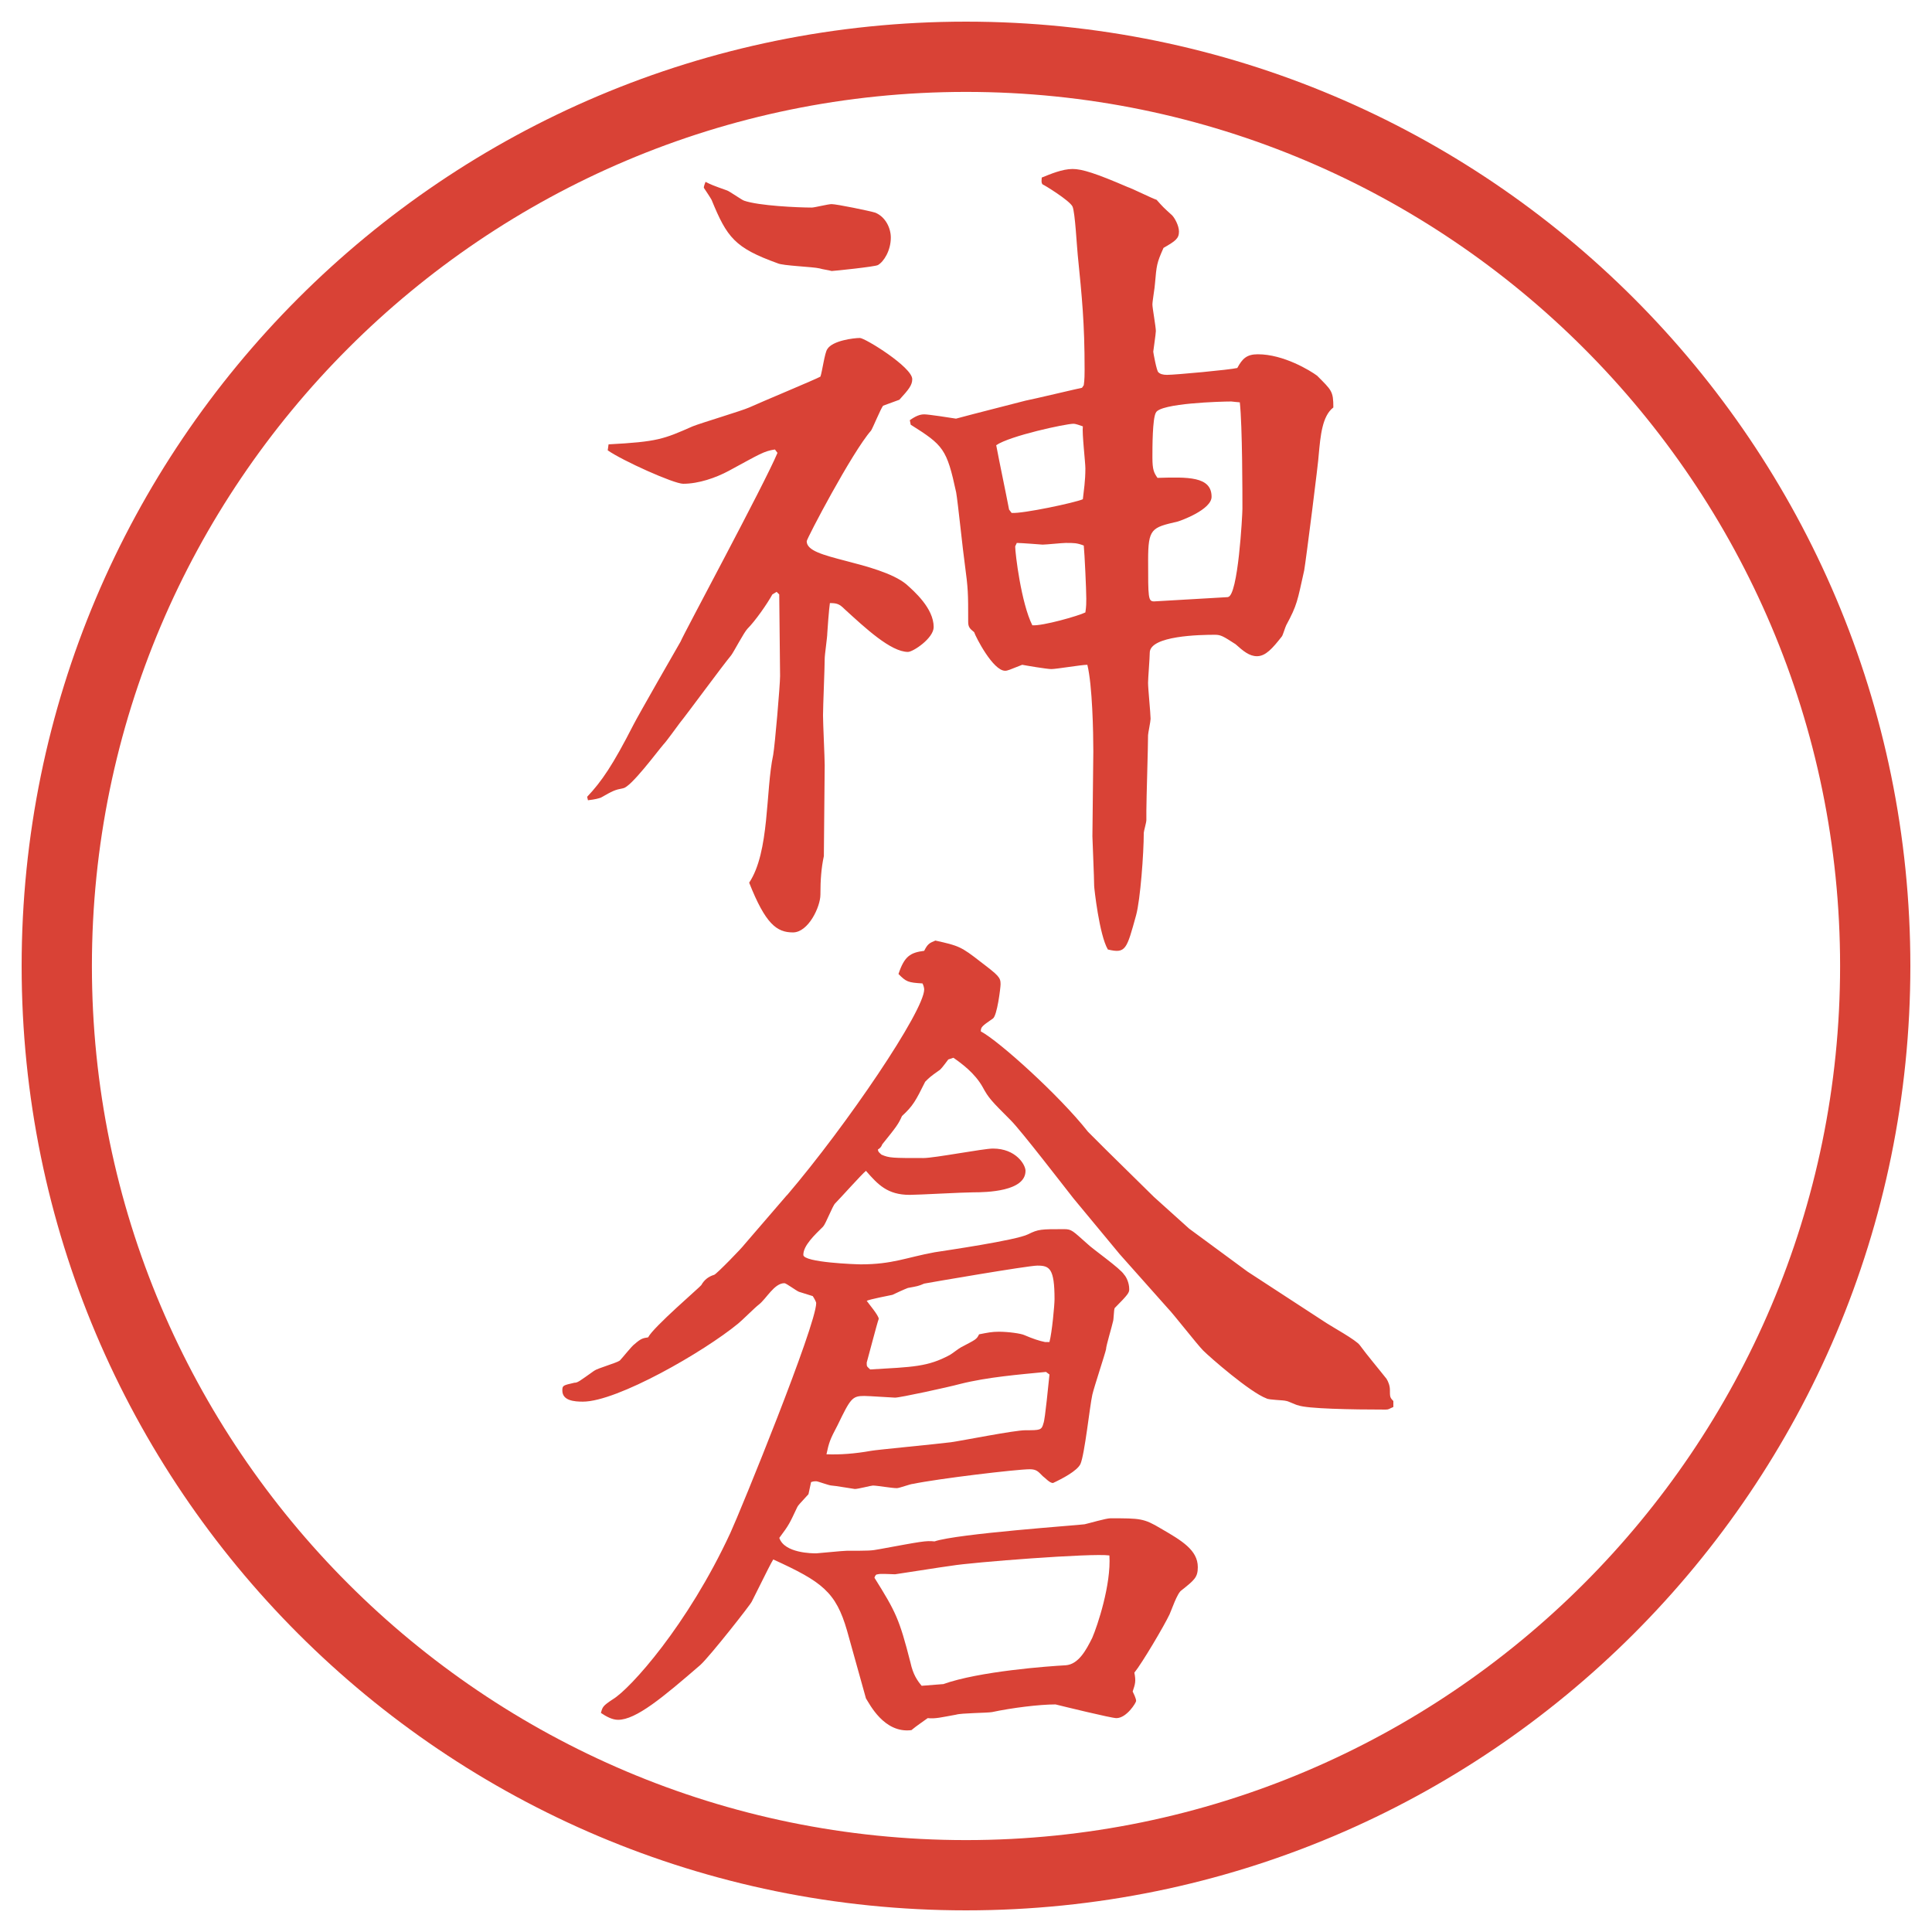
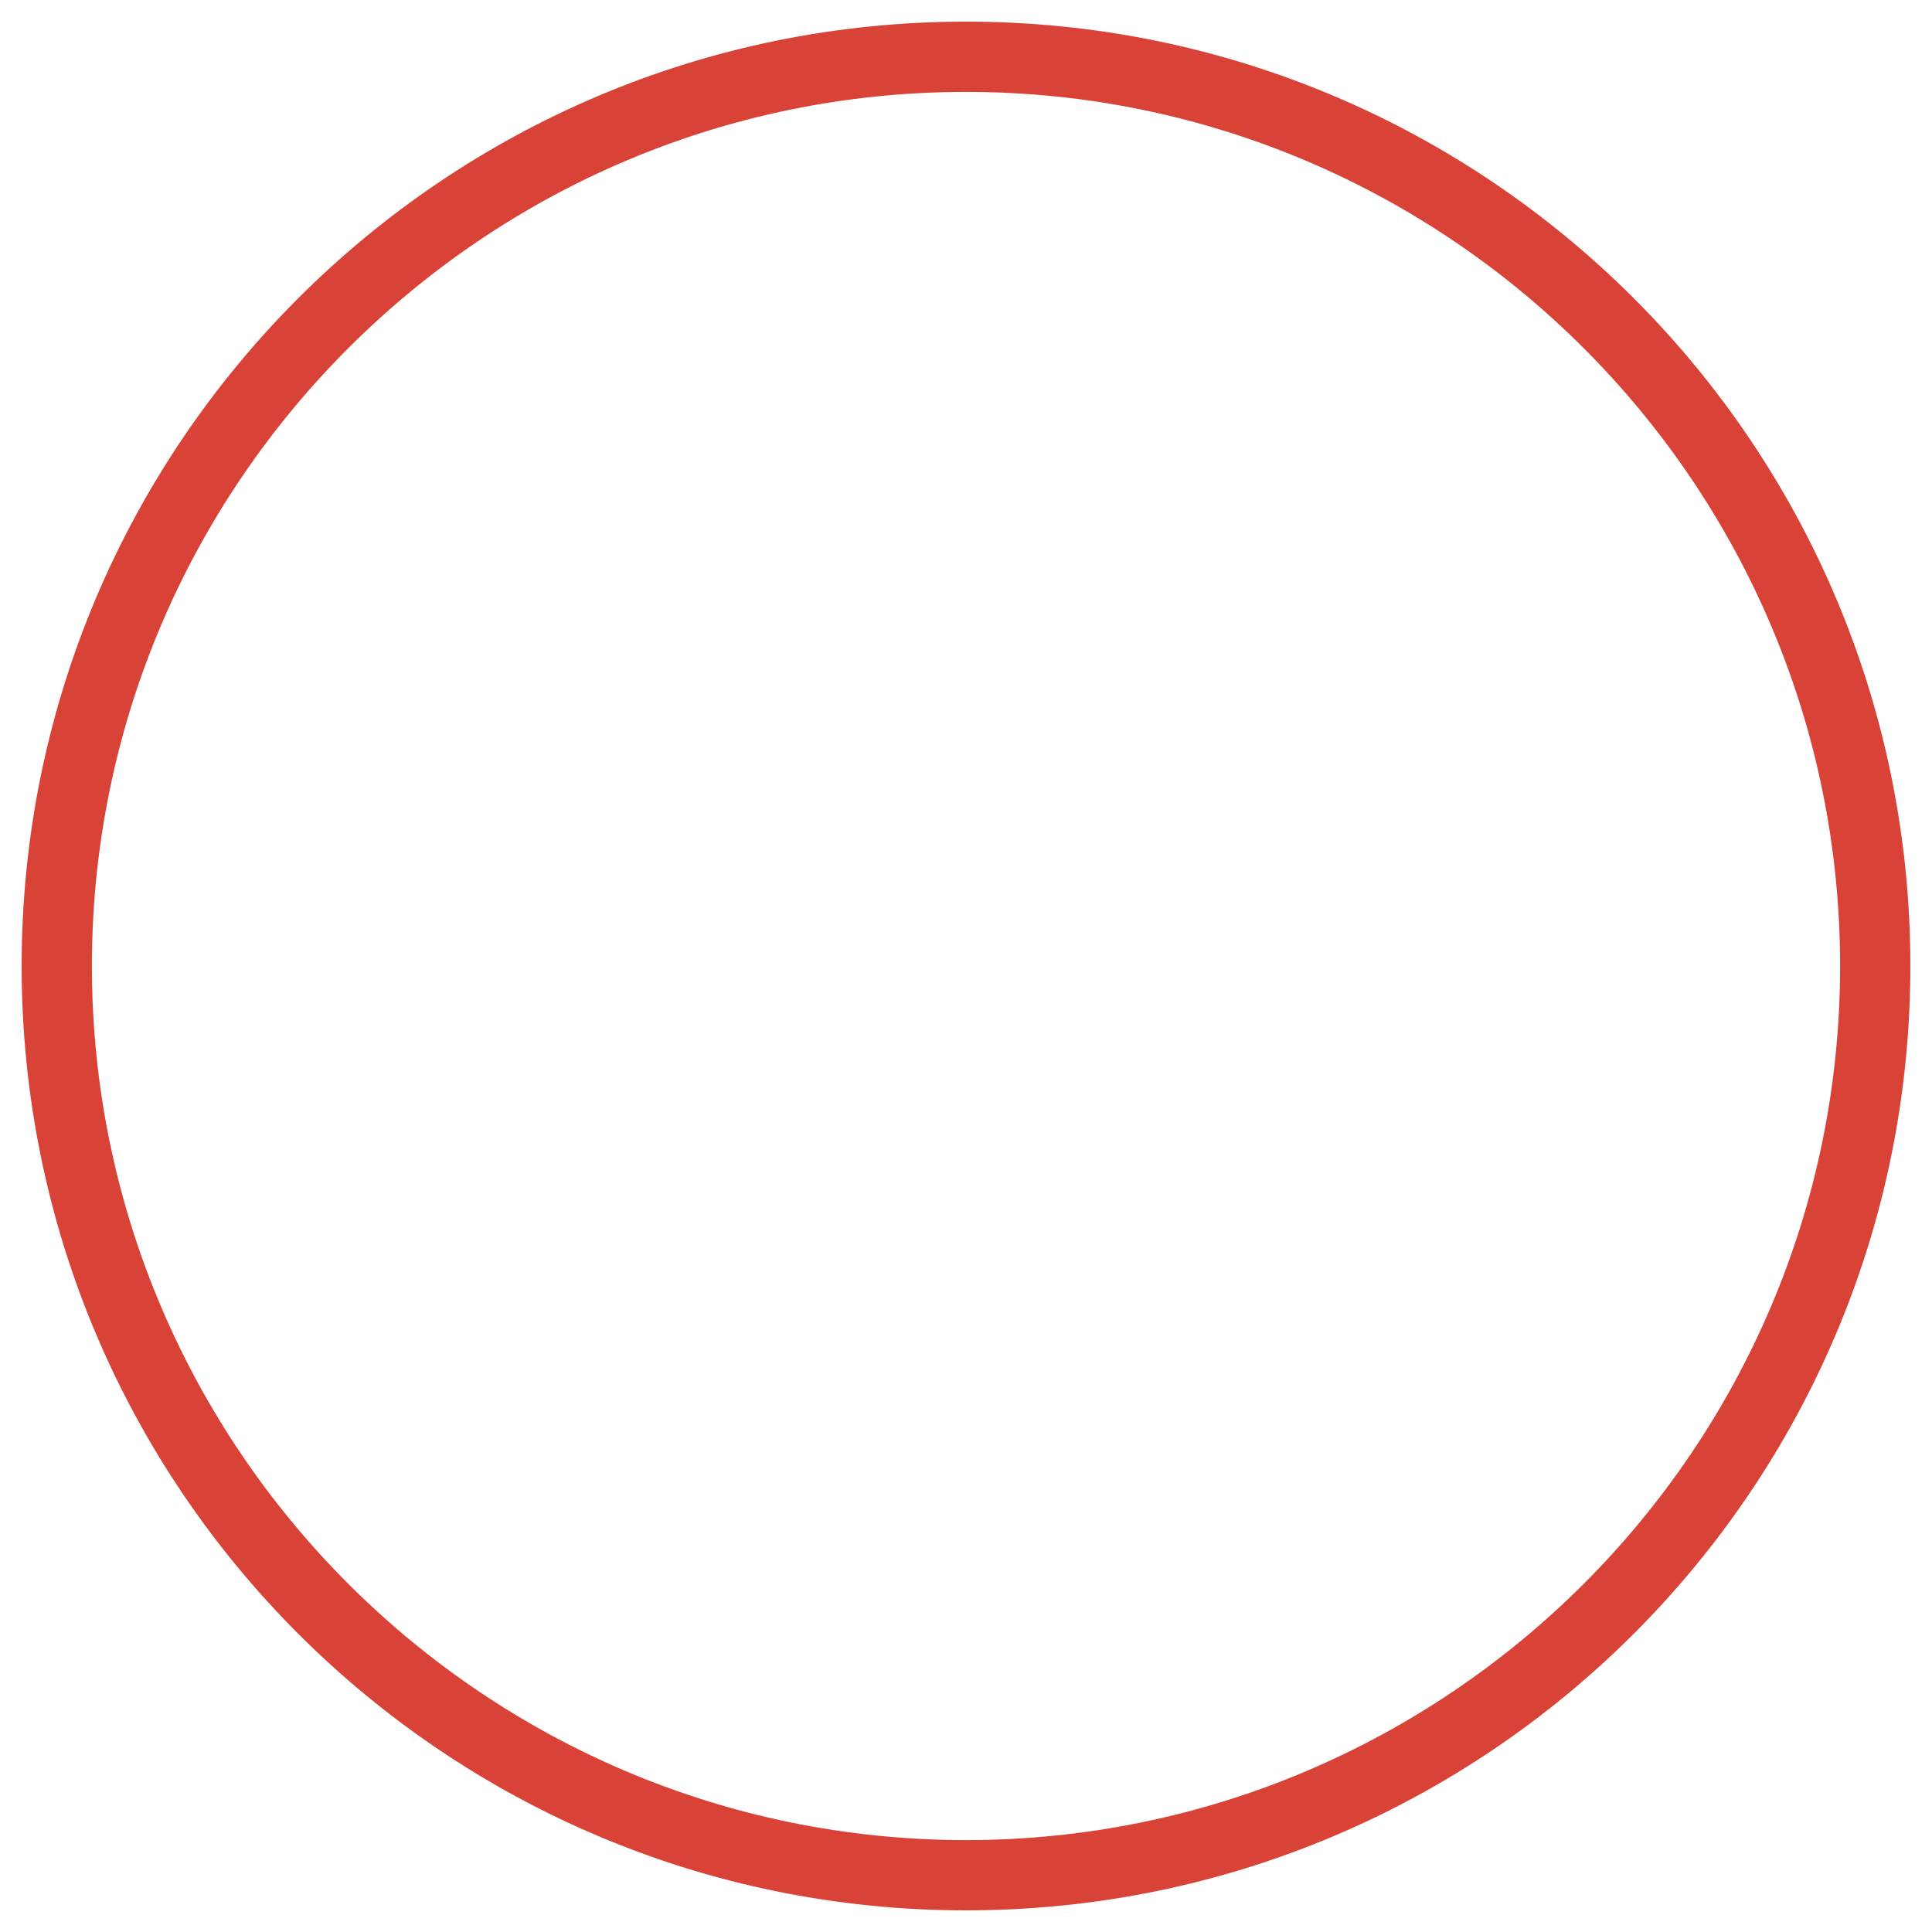
<svg xmlns="http://www.w3.org/2000/svg" id="_レイヤー_1" data-name="レイヤー 1" version="1.1" viewBox="0 0 27.496 27.496">
  <g id="_楕円形_1" data-name="楕円形 1">
    <path d="M13.748,1.308c6.859,0,12.44,5.581,12.44,12.44s-5.581,12.44-12.44,12.44S1.308,20.607,1.308,13.748,6.889,1.308,13.748,1.308M13.748.308C6.325.308.308,6.325.308,13.748s6.017,13.44,13.44,13.44,13.44-6.017,13.44-13.44S21.171.308,13.748.308h0Z" fill="#d94236" stroke-width="0" />
  </g>
  <g>
-     <path d="M11.029,6.397c-.159.024-.208.061-.659.305-.183.098-.427.183-.647.183-.134,0-.867-.33-1.074-.476l.012-.085c.696-.037.781-.073,1.196-.256.122-.049.696-.22.806-.269.159-.073.952-.403,1.013-.439.024-.061.061-.342.098-.391.073-.122.378-.159.464-.159.073,0,.745.415.745.586,0,.085-.049.146-.183.293l-.232.085c-.037.049-.146.317-.171.354-.269.305-.916,1.538-.916,1.575,0,.134.232.195.562.281.281.073.659.171.854.33.11.098.391.342.391.61,0,.159-.293.354-.366.354-.244,0-.61-.342-.903-.61-.073-.073-.11-.085-.208-.085-.012.073-.037.403-.037.427,0,.061-.037.305-.037.366,0,.122-.024.684-.024.806,0,.11.024.61.024.708l-.012,1.294c-.037.171-.049.342-.049.549,0,.171-.171.537-.391.537-.232,0-.391-.122-.623-.708.293-.439.232-1.306.342-1.819.024-.134.098-.989.098-1.123l-.012-1.16-.037-.037-.061.037c-.073.134-.244.378-.354.488-.049.049-.195.33-.232.378-.122.146-.623.83-.732.964-.037.049-.195.269-.232.305-.085.098-.464.61-.574.623-.122.024-.146.037-.317.134-.037.012-.073.024-.183.037l-.012-.049c.208-.22.366-.452.659-1.025.061-.122.635-1.123.671-1.184.037-.098,1.196-2.246,1.379-2.686l-.037-.049ZM10.346,2.71c.037.012.208.134.244.146.208.073.769.098.964.098.037,0,.232-.049.281-.049.073,0,.549.098.623.122.146.061.22.22.22.354,0,.183-.098.342-.183.391-.037.024-.635.085-.659.085-.037-.012-.134-.024-.171-.037-.098-.024-.525-.037-.598-.073-.61-.22-.72-.366-.94-.903-.012-.024-.085-.134-.11-.171,0-.012,0-.024.024-.085.073.037.098.049.305.122ZM12.946,5.982c.085-.061.146-.085.208-.085s.378.049.452.061c.269-.073.757-.195.989-.256.072-.012.792-.183.804-.183l.025-.037c.012-.073.012-.171.012-.22,0-.671-.037-1.025-.098-1.636-.012-.11-.037-.598-.073-.684s-.415-.317-.426-.317c-.025-.024-.013-.073-.013-.098.122-.049.292-.122.439-.122.134,0,.329.061.781.256.073.024.342.159.415.183.086.098.098.11.22.22.036.037.098.146.098.232,0,.098-.049.134-.22.232-.098.22-.098.244-.122.513,0,.037-.036.244-.036.293s.049.317.049.378c0,.037-.037.281-.037.293s.049.281.073.293c.024.024.062.037.122.037.122,0,.903-.073,1.001-.098.073-.134.134-.195.293-.195.366,0,.745.232.843.305.207.208.231.22.231.452-.159.122-.183.403-.208.671,0,.073-.183,1.514-.207,1.648-.098.439-.098.488-.256.781-.013.024-.049.146-.062.159-.134.171-.231.281-.354.281-.109,0-.195-.073-.305-.171-.171-.11-.207-.134-.293-.134-.207,0-.928.012-.928.256,0,.073-.024.366-.024.427,0,.085.036.439.036.513,0,.037-.036.208-.036.232,0,.171-.024.916-.024,1.074v.134c0,.037-.037.159-.037.183,0,.293-.049.952-.109,1.172-.135.488-.146.549-.402.488-.123-.208-.195-.879-.195-.903,0-.11-.025-.671-.025-.708l.013-1.208c0-.269-.013-.94-.085-1.233-.086,0-.439.061-.513.061-.061,0-.354-.049-.414-.061-.184.073-.208.085-.244.085-.171,0-.416-.476-.44-.549-.061-.049-.085-.073-.085-.146,0-.415,0-.464-.049-.83-.024-.159-.098-.879-.122-1.013-.134-.623-.183-.671-.647-.964l-.012-.061ZM14.399,7.3c.158.012.902-.146,1.012-.195.013-.122.036-.256.036-.439,0-.085-.049-.5-.036-.598-.036-.012-.098-.037-.134-.037-.11,0-.904.171-1.099.305.048.256.134.659.183.916l.037.049ZM14.448,7.776c0,.098.085.806.244,1.123.146.012.658-.134.755-.183.013-.085.013-.134.013-.195,0-.122-.024-.647-.036-.757-.098-.037-.135-.037-.257-.037-.049,0-.28.024-.329.024,0,0-.306-.024-.367-.024l-.023.049ZM17.475,8.497c.146-.012.207-1.172.207-1.257,0-.195,0-1.172-.037-1.514-.023,0-.109-.012-.121-.012-.146,0-1.014.024-1.074.159-.049.085-.049.5-.049.635,0,.183.023.22.072.293.428-.012.77-.024.77.269,0,.183-.439.342-.488.354-.366.085-.415.098-.415.549,0,.537,0,.586.085.586l1.051-.061Z" fill="#d94236" stroke-width="0" />
-     <path d="M11.2,17.011c.854-1.001,1.953-2.625,1.953-2.93,0-.024-.012-.061-.024-.085-.208-.012-.232-.024-.342-.134.085-.256.171-.305.366-.33.049-.098.073-.11.159-.146.33.073.366.085.647.305.256.195.281.22.281.317,0,.049-.049.452-.11.488-.159.11-.171.122-.171.183.256.134,1.123.916,1.525,1.428l.244.244.695.684.501.451.83.611,1.123.732c.073.049.427.244.476.316.098.135.293.367.379.477.024.037.049.098.049.158,0,.098,0,.11.049.159v.085c-.061.025-.061.037-.109.037-.488,0-1.123-.012-1.246-.061-.023,0-.146-.062-.17-.062-.037-.013-.244-.013-.281-.036-.232-.086-.806-.586-.903-.684-.085-.086-.427-.525-.501-.599l-.684-.769-.658-.794c-.135-.171-.745-.964-.891-1.11-.281-.281-.317-.318-.403-.477-.11-.195-.293-.33-.415-.415l-.073.024c-.073.098-.11.146-.134.158-.122.086-.134.098-.195.159-.134.269-.171.342-.33.488-.049.11-.073.146-.281.403-.012.036-.037.061-.061.072,0,.037.024.049.049.074.11.049.159.049.598.049.159,0,.854-.135.989-.135.33,0,.464.232.464.317,0,.293-.55.306-.745.306-.146,0-.781.036-.903.036-.317,0-.452-.146-.623-.342-.061.049-.366.391-.439.464-.037.037-.134.293-.171.33-.122.121-.281.268-.281.402,0,.109.757.135.818.135.452,0,.647-.098,1.05-.172.146-.023,1.16-.17,1.331-.256.146-.073.183-.073.512-.073.109,0,.122.024.33.208.072.072.476.354.524.439.024.023.073.109.073.207,0,.049-.012.073-.207.269-.013.024-.013.171-.025.195-.012.062-.098.342-.098.391-.012.062-.17.537-.195.647-.036.158-.109.854-.17.988-.049.098-.257.207-.39.269-.049,0-.11-.073-.146-.098-.062-.062-.086-.098-.184-.098-.184,0-1.306.134-1.66.208-.037,0-.195.061-.232.061-.073,0-.281-.037-.342-.037-.024,0-.208.049-.256.049-.012,0-.293-.049-.33-.049s-.195-.061-.22-.061-.037,0-.073.012l-.037.172c-.134.146-.146.158-.159.183-.11.231-.11.244-.256.439.073.22.476.22.525.22.024,0,.378-.037.439-.037.317,0,.342,0,.464-.023.598-.11.659-.123.781-.11.317-.11,2.062-.231,2.136-.244.061-.013.305-.085.366-.085.427,0,.476,0,.72.146.293.17.525.305.525.549,0,.146-.049.184-.232.33-.061.036-.146.293-.17.342-.074.158-.391.695-.501.83.024.121.013.158-.024.268.012.025.049.098.049.135,0,.024-.135.244-.281.244-.072,0-.769-.171-.866-.195-.231,0-.622.049-.903.109-.073.013-.439.013-.513.037-.208.037-.293.061-.403.049-.049.037-.159.109-.232.171-.391.049-.598-.378-.647-.452l-.269-.964c-.159-.55-.354-.696-1.05-1.013-.037.061-.061.109-.305.598-.012.037-.598.781-.732.903-.537.464-.916.781-1.172.781-.085,0-.171-.049-.244-.098.024-.085.024-.098.171-.195.244-.146,1.062-1.05,1.672-2.368.146-.317,1.221-2.954,1.221-3.271,0-.012-.024-.061-.049-.098l-.195-.061c-.037-.013-.183-.123-.208-.123-.146,0-.256.221-.366.306-.049.036-.244.231-.293.269-.488.402-1.721,1.111-2.209,1.111-.122,0-.293-.013-.293-.159,0-.073.012-.073.171-.11.049,0,.073-.023.281-.17.049-.037.317-.11.366-.146.037-.037.171-.208.208-.232.098-.086.122-.086.195-.098.073-.146.745-.721.757-.744q.061-.11.183-.146c.037-.013.403-.391.427-.428l.61-.708ZM14.887,19.525c-.379.037-.831.073-1.221.171-.183.049-.854.195-.928.195-.037,0-.366-.024-.439-.024-.171,0-.195.037-.378.415-.11.208-.122.244-.159.415q.293.012.635-.049c.049-.012.952-.098,1.135-.122.171-.024.903-.171,1.062-.171.207,0,.231,0,.256-.098.024-.049.073-.586.086-.695l-.049-.037ZM14.936,19.098c.036-.134.072-.524.072-.609,0-.439-.072-.477-.244-.477-.134,0-1.55.244-1.611.256-.085.037-.098.037-.232.062-.037.013-.195.085-.22.098-.061.013-.317.062-.366.085.024.037.171.208.171.257-.024.062-.159.586-.171.622,0,.062,0,.049.049.098.61-.036.818-.036,1.135-.207.024-.012.134-.098.159-.109.208-.11.22-.11.256-.184.122-.024.183-.037.281-.037.135,0,.317.025.366.049q.171.074.293.098h.062ZM13.422,23.969c.513-.184,1.501-.256,1.745-.269.183-.013.293-.22.378-.391.074-.171.27-.757.244-1.172-.244-.036-1.964.098-2.245.146-.11.013-.793.122-.806.122-.037,0-.22-.012-.244,0-.024,0-.037.012-.049.049.305.488.354.586.513,1.209.037.17.098.256.159.329l.305-.024Z" fill="#d94236" stroke-width="0" />
-   </g>
+     </g>
</svg>